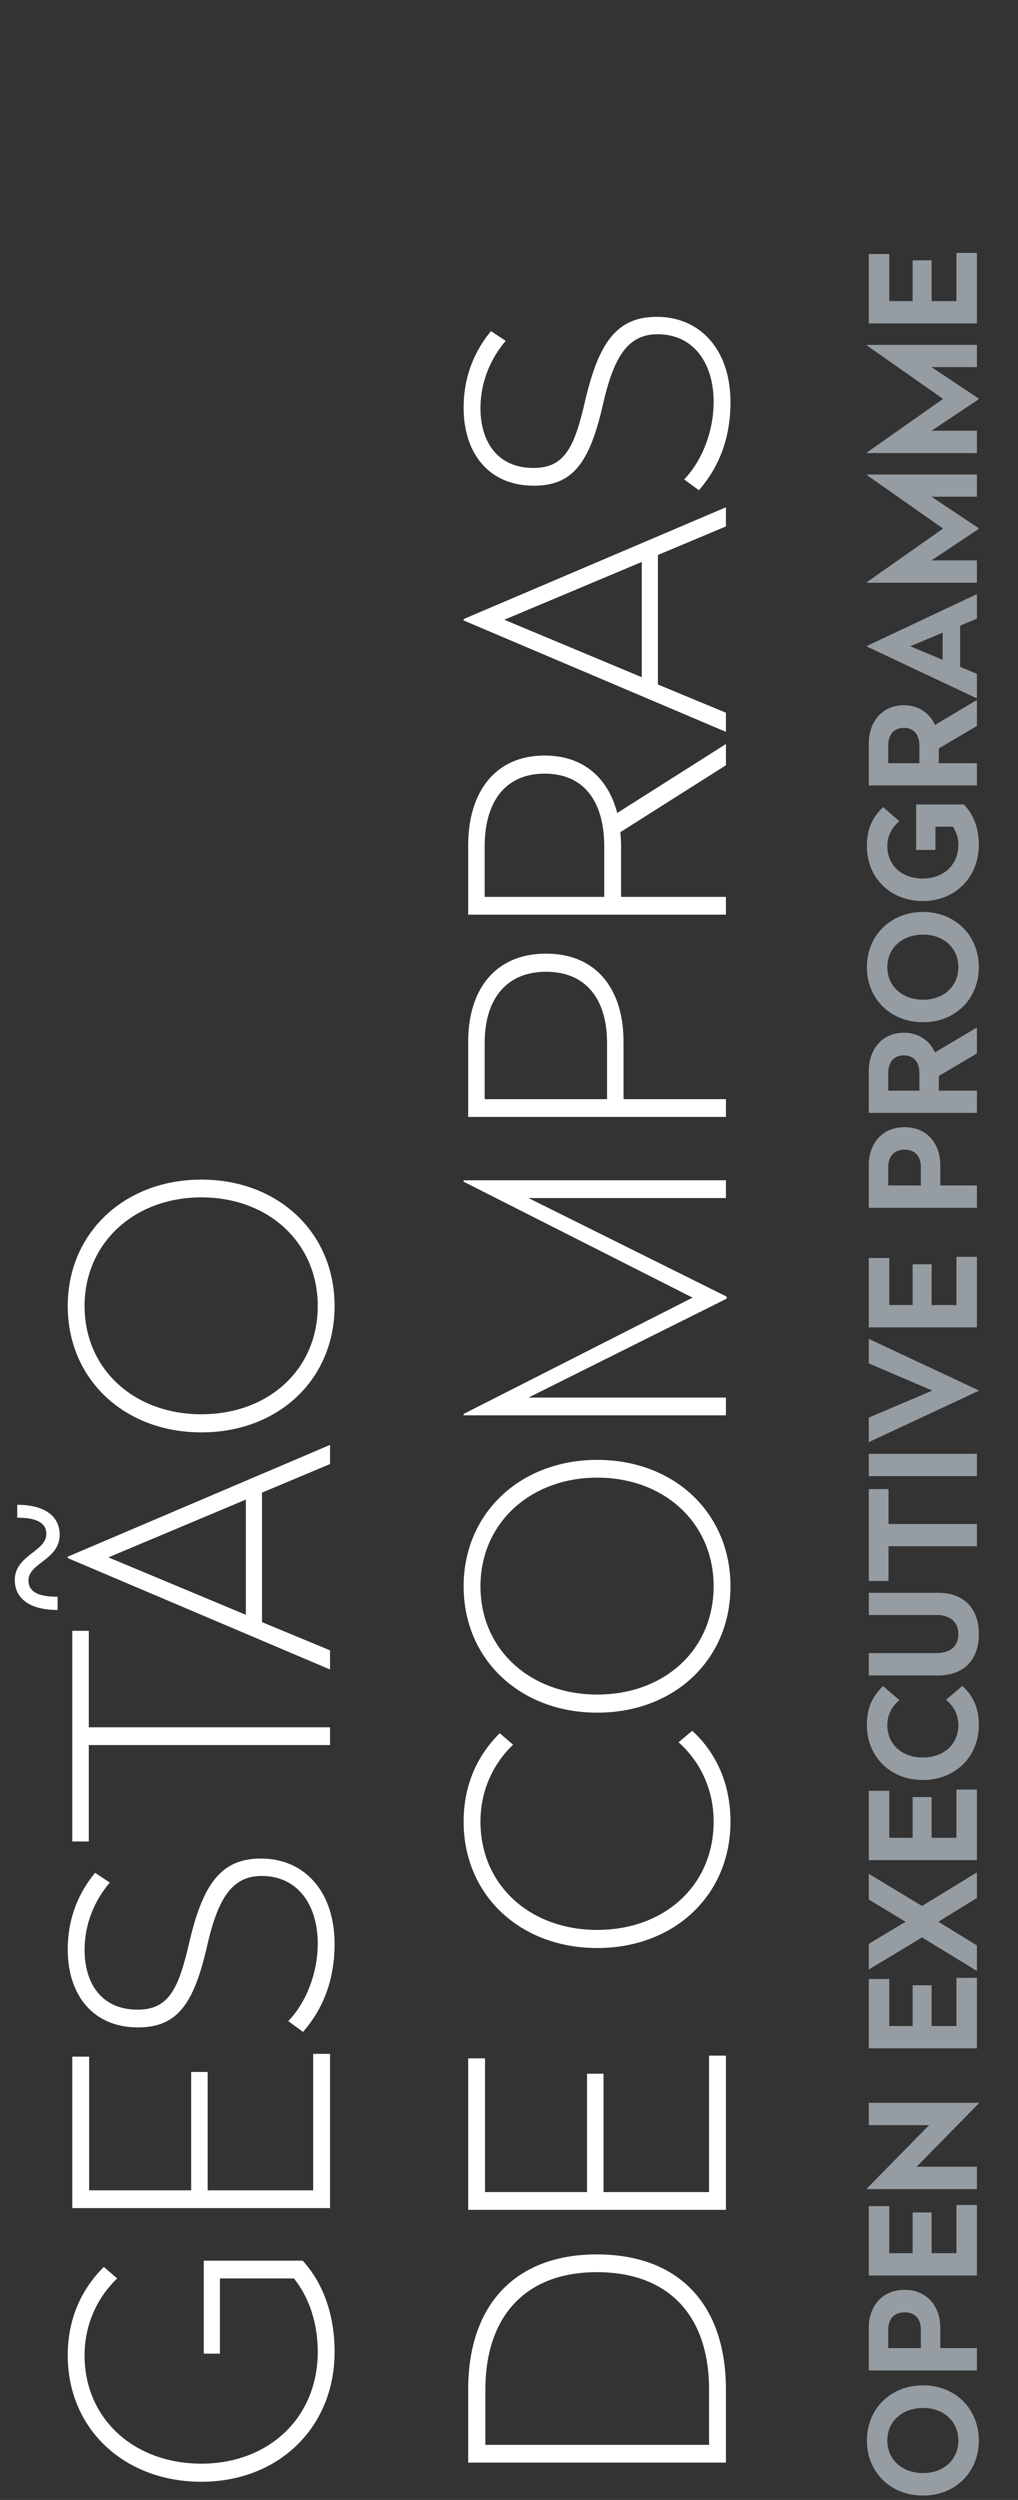
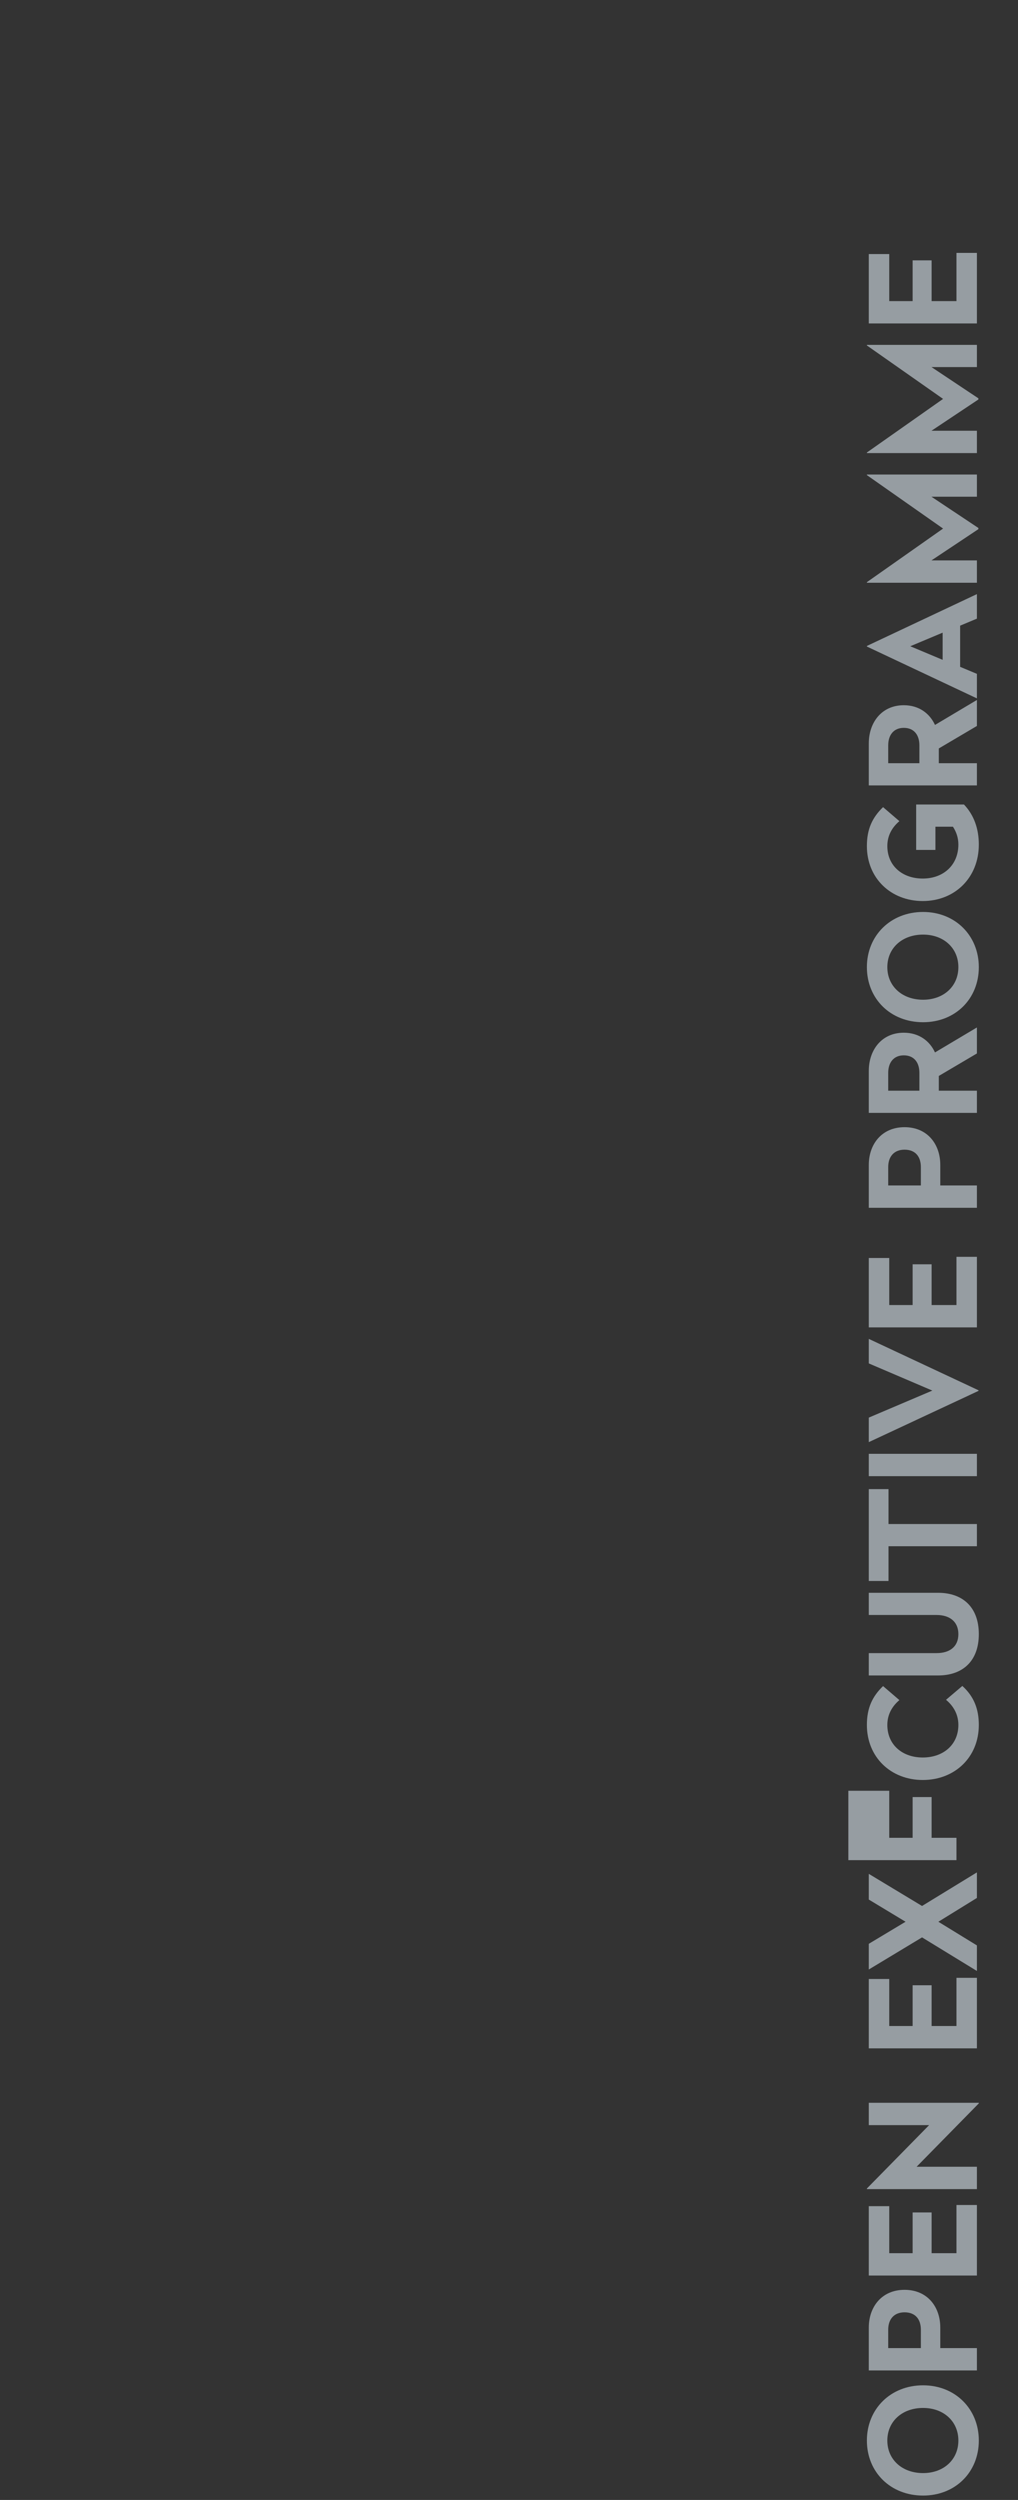
<svg xmlns="http://www.w3.org/2000/svg" width="180" height="442">
  <rect width="100%" height="100%" fill="#333333" stroke="none" />
-   <path fill="#FFF" fill-rule="evenodd" d="M105.6 302.804c-13.578 0-23.622-9.357-23.622-22.346 0-12.927 10.044-22.346 23.622-22.346 13.64 0 23.56 9.419 23.56 22.346 0 12.989-9.92 22.346-23.56 22.346zm0-41.552c-11.842 0-20.646 8.064-20.646 19.206 0 11.204 8.804 19.145 20.646 19.145 11.904 0 20.584-7.941 20.584-19.145 0-11.142-8.68-19.206-20.584-19.206zm17.98-174.576l-2.604-1.909c3.224-3.385 5.208-8.556 5.208-13.727 0-6.649-3.41-11.943-9.92-11.943-5.27 0-7.75 4.001-9.672 12.497-2.356 10.28-5.332 14.281-12.214 14.281-7.874 0-12.4-5.663-12.4-13.789 0-5.725 2.046-10.157 4.836-13.543l2.604 1.724c-2.604 3.016-4.464 7.202-4.464 11.881 0 5.848 2.914 10.588 9.362 10.588 5.456 0 7.254-3.509 9.176-12.004 2.418-10.281 5.642-14.713 12.648-14.713 7.75 0 13.02 5.91 13.02 15.082 0 6.525-2.108 11.573-5.58 15.575zM35.6 438.784c-13.578 0-23.622-9.295-23.622-22.346 0-6.402 2.356-11.635 6.386-15.636l2.356 2.032c-3.534 3.385-5.766 8.125-5.766 13.604 0 11.265 8.804 19.145 20.646 19.145 11.904 0 20.584-8.126 20.584-19.761 0-5.17-1.55-9.664-4.216-12.988H38.886v13.296h-2.852v-16.436h17.484c3.658 4.001 5.642 9.603 5.642 16.128 0 13.42-9.982 22.962-23.56 22.962zm22.754-75.655V390.4h-45.57v-26.778h2.976v23.639h18.042v-20.93h2.914v20.93h18.662v-24.132h2.976zm-4.774-3.877l-2.604-1.908c3.224-3.386 5.208-8.557 5.208-13.728 0-6.648-3.41-11.942-9.92-11.942-5.27 0-7.75 4.001-9.672 12.496-2.356 10.281-5.332 14.282-12.214 14.282-7.874 0-12.4-5.663-12.4-13.789 0-5.725 2.046-10.157 4.836-13.543l2.604 1.724c-2.604 3.016-4.464 7.202-4.464 11.881 0 5.848 2.914 10.588 9.362 10.588 5.456 0 7.254-3.509 9.176-12.004 2.418-10.281 5.642-14.713 12.648-14.713 7.75 0 13.02 5.91 13.02 15.082 0 6.525-2.108 11.573-5.58 15.574zM35.6 253.249c-13.578 0-23.622-9.357-23.622-22.345 0-12.928 10.044-22.346 23.622-22.346 13.64 0 23.56 9.418 23.56 22.346 0 12.988-9.92 22.345-23.56 22.345zm0-41.552c-11.842 0-20.646 8.064-20.646 19.207 0 11.203 8.804 19.144 20.646 19.144 11.904 0 20.584-7.941 20.584-19.144 0-11.143-8.68-19.207-20.584-19.207zM5.033 279.412c0 2.339 2.294 2.893 5.147 2.893v2.339c-5.271 0-7.565-2.277-7.565-5.294 0-4.371 5.58-5.048 5.58-8.126 0-2.277-2.294-2.893-5.146-2.893v-2.278c5.208 0 7.503 2.278 7.503 5.294 0 4.433-5.519 4.987-5.519 8.065zm7.751 46.169v-37.244h2.914v17.052h42.656v3.14H15.698v17.052h-2.914zm45.57-66.73l-12.028 5.048v22.9l12.028 4.986v3.386l-46.376-19.699v-.246l46.376-19.761v3.386zm-14.88 6.279L19.17 275.349l24.304 10.157V265.13zm84.88-172.054l-12.028 5.048v22.9l12.028 4.987v3.385l-46.376-19.699v-.246l46.376-19.76v3.385zm-14.88 6.279L89.17 109.574l24.304 10.158V99.355zm14.88 98.124h-45.57v-13.297c0-9.234 4.774-15.574 13.764-15.574 8.928 0 13.702 6.279 13.702 15.574v10.157h18.104v3.14zm-21.018-13.112c0-7.695-3.72-12.558-10.788-12.558s-10.85 4.924-10.85 12.558v9.972h21.638v-9.972zm2.48-25.792h18.538v3.139h-45.57v-12.25c0-9.357 4.712-15.882 13.516-15.882 6.82 0 11.222 3.939 12.834 10.157l19.22-12.189v3.755l-18.662 11.82c.062.8.124 1.539.124 2.339v9.111zm-2.976-8.926c0-7.88-3.534-12.866-10.54-12.866-7.006 0-10.602 5.048-10.602 12.866v8.926h21.142v-8.926zm21.514 62.172H93.448l35.03 17.421v.369l-35.03 17.483h34.906v3.14H81.978v-.246l40.486-20.561-40.486-20.499v-.247h46.376v3.14zm-39.99 94.614l2.356 2.032c-3.534 3.385-5.766 8.125-5.766 13.604 0 11.265 8.804 19.145 20.646 19.145 11.904 0 20.584-7.88 20.584-19.145 0-5.786-2.418-10.65-6.2-14.035l2.418-2.032c4.402 4.063 6.758 9.603 6.758 16.067 0 13.051-9.982 22.346-23.56 22.346s-23.622-9.295-23.622-22.346c0-6.402 2.356-11.635 6.386-15.636zm-2.604 81.133h18.042v-20.93h2.914v20.93h18.662v-24.131h2.976v27.27h-45.57v-26.778h2.976v23.639zm19.778 11.018c14.384 0 22.816 8.741 22.816 23.885v12.927h-45.57v-12.927c0-15.021 8.37-23.885 22.754-23.885zm-19.716 33.673h39.556v-9.727c0-13.296-7.316-20.807-19.84-20.807-12.462 0-19.716 7.634-19.716 20.807v9.727z" />
-   <path fill="#969DA2" fill-rule="evenodd" d="M172.734 383.09v3.951H153.28v-.104l11.002-11.206h-10.664v-3.951h19.454v.103l-11.001 11.207h10.663zm-19.116-66.475h3.616v8.315h4.135v-7.204h3.355v7.204h4.395v-8.521h3.615v12.472h-19.116v-12.266zm19.116 33.068v12.472h-19.116V349.89h3.616v8.315h4.135V351h3.355v7.205h4.395v-8.522h3.615zm-19.116-18.38l9.415 5.68 9.701-5.939v4.519l-6.814 4.209 6.814 4.183v4.519l-9.701-5.939-9.415 5.681v-4.545l6.502-3.899-6.502-3.925v-4.544zm9.545-16.594c-5.643 0-9.883-4.028-9.883-9.735 0-2.995.963-5.035 2.861-6.869l2.887 2.479c-1.196 1.007-2.133 2.453-2.133 4.39 0 3.486 2.627 5.758 6.268 5.758s6.294-2.272 6.294-5.758c0-1.962-.962-3.434-2.185-4.441l2.887-2.453c2.081 1.885 2.913 4.131 2.913 6.894 0 5.707-4.239 9.735-9.909 9.735zm2.705-18.483h-12.25v-3.951h11.99c2.289 0 3.849-1.111 3.849-3.357 0-2.221-1.56-3.383-3.849-3.383h-11.99v-3.925h12.25c4.343 0 7.204 2.531 7.204 7.308 0 4.777-2.861 7.308-7.204 7.308zm-12.25-106.899c0-3.641 2.237-6.74 6.19-6.74 2.679 0 4.578 1.446 5.514 3.486l7.412-4.416v4.597l-6.736 3.976v2.608h6.736v3.925h-19.116v-7.436zm3.433 3.511h5.514v-3.15c0-1.859-.962-3.099-2.757-3.099-1.768 0-2.757 1.24-2.757 3.099v3.15zm-3.433 13.113c0-3.615 2.263-6.662 6.32-6.662s6.32 3.021 6.32 6.662v3.641h6.476v3.951h-19.116v-7.592zm3.433 3.641h5.774v-3.254c0-1.833-.962-3.072-2.887-3.072-1.872 0-2.887 1.239-2.887 3.072v3.254zm-3.433 12.827h3.616v8.315h4.135v-7.205h3.355v7.205h4.395v-8.522h3.615v12.473h-19.116v-12.266zm0 34.619h19.116v3.951h-19.116v-3.951zm0 22.486v-16.242h3.485v6.172h15.631v3.925h-15.631v6.145h-3.485zm0-42.805l19.402 9.089v.103l-19.402 9.064v-4.338l11.236-4.777-11.236-4.803v-4.338zm9.597-55.986c-5.747 0-9.935-4.131-9.935-9.735 0-5.577 4.188-9.761 9.935-9.761 5.696 0 9.857 4.184 9.857 9.761 0 5.604-4.161 9.735-9.857 9.735zm0-15.493c-3.693 0-6.32 2.375-6.32 5.758s2.627 5.758 6.32 5.758c3.641 0 6.242-2.375 6.242-5.758s-2.601-5.758-6.242-5.758zm-.052-5.933c-5.643 0-9.883-4.028-9.883-9.735 0-2.995.963-5.035 2.861-6.868l2.887 2.479c-1.196 1.007-2.133 2.453-2.133 4.389 0 3.486 2.627 5.759 6.268 5.759s6.294-2.376 6.294-6.017c0-1.239-.39-2.272-.962-3.15H165.4v4.106h-3.407v-8.031h8.452c1.743 1.833 2.627 4.235 2.627 7.075 0 5.862-4.239 9.993-9.909 9.993zm9.571-60.226v3.951H153.28v-.104l13.472-9.476-13.472-9.451v-.104h19.454v3.925h-8.036l8.296 5.526v.207l-8.296 5.526h8.036zm0-22.923v3.95H153.28v-.103l13.472-9.477-13.472-9.45v-.104h19.454v3.925h-8.036l8.296 5.526v.207l-8.296 5.526h8.036zM153.618 44.92h3.616v8.315h4.135V46.03h3.355v7.205h4.395v-8.522h3.615v12.472h-19.116V44.92zm19.116 90.017v3.925h-19.116v-7.437c0-3.641 2.237-6.739 6.19-6.739 2.679 0 4.578 1.446 5.514 3.486l7.412-4.416v4.596l-6.736 3.977v2.608h6.736zm-10.169-3.15c0-1.86-.962-3.099-2.757-3.099-1.768 0-2.757 1.239-2.757 3.099v3.15h5.514v-3.15zm10.169-22.409l-2.965 1.24v7.282l2.965 1.239v4.338l-19.454-9.167v-.103l19.454-9.167v4.338zm-6.06 2.479l-5.721 2.402 5.721 2.401v-4.803zm6.06 307.245h-19.116v-7.592c0-3.615 2.263-6.662 6.32-6.662s6.32 3.022 6.32 6.662v3.641h6.476v3.951zm-9.909-7.204c0-1.834-.962-3.073-2.887-3.073-1.872 0-2.887 1.239-2.887 3.073v3.253h5.774v-3.253zm9.909-22.047v12.472h-19.116v-12.266h3.616v8.315h4.135v-7.204h3.355v7.204h4.395v-8.521h3.615zm-9.519 31.879c5.696 0 9.857 4.183 9.857 9.761 0 5.603-4.161 9.734-9.857 9.734-5.747 0-9.935-4.131-9.935-9.734 0-5.578 4.188-9.761 9.935-9.761zm0 15.519c3.641 0 6.242-2.376 6.242-5.758 0-3.383-2.601-5.759-6.242-5.759-3.693 0-6.32 2.376-6.32 5.759 0 3.382 2.627 5.758 6.32 5.758z" />
+   <path fill="#969DA2" fill-rule="evenodd" d="M172.734 383.09v3.951H153.28v-.104l11.002-11.206h-10.664v-3.951h19.454v.103l-11.001 11.207h10.663zm-19.116-66.475h3.616v8.315h4.135v-7.204h3.355v7.204h4.395v-8.521v12.472h-19.116v-12.266zm19.116 33.068v12.472h-19.116V349.89h3.616v8.315h4.135V351h3.355v7.205h4.395v-8.522h3.615zm-19.116-18.38l9.415 5.68 9.701-5.939v4.519l-6.814 4.209 6.814 4.183v4.519l-9.701-5.939-9.415 5.681v-4.545l6.502-3.899-6.502-3.925v-4.544zm9.545-16.594c-5.643 0-9.883-4.028-9.883-9.735 0-2.995.963-5.035 2.861-6.869l2.887 2.479c-1.196 1.007-2.133 2.453-2.133 4.39 0 3.486 2.627 5.758 6.268 5.758s6.294-2.272 6.294-5.758c0-1.962-.962-3.434-2.185-4.441l2.887-2.453c2.081 1.885 2.913 4.131 2.913 6.894 0 5.707-4.239 9.735-9.909 9.735zm2.705-18.483h-12.25v-3.951h11.99c2.289 0 3.849-1.111 3.849-3.357 0-2.221-1.56-3.383-3.849-3.383h-11.99v-3.925h12.25c4.343 0 7.204 2.531 7.204 7.308 0 4.777-2.861 7.308-7.204 7.308zm-12.25-106.899c0-3.641 2.237-6.74 6.19-6.74 2.679 0 4.578 1.446 5.514 3.486l7.412-4.416v4.597l-6.736 3.976v2.608h6.736v3.925h-19.116v-7.436zm3.433 3.511h5.514v-3.15c0-1.859-.962-3.099-2.757-3.099-1.768 0-2.757 1.24-2.757 3.099v3.15zm-3.433 13.113c0-3.615 2.263-6.662 6.32-6.662s6.32 3.021 6.32 6.662v3.641h6.476v3.951h-19.116v-7.592zm3.433 3.641h5.774v-3.254c0-1.833-.962-3.072-2.887-3.072-1.872 0-2.887 1.239-2.887 3.072v3.254zm-3.433 12.827h3.616v8.315h4.135v-7.205h3.355v7.205h4.395v-8.522h3.615v12.473h-19.116v-12.266zm0 34.619h19.116v3.951h-19.116v-3.951zm0 22.486v-16.242h3.485v6.172h15.631v3.925h-15.631v6.145h-3.485zm0-42.805l19.402 9.089v.103l-19.402 9.064v-4.338l11.236-4.777-11.236-4.803v-4.338zm9.597-55.986c-5.747 0-9.935-4.131-9.935-9.735 0-5.577 4.188-9.761 9.935-9.761 5.696 0 9.857 4.184 9.857 9.761 0 5.604-4.161 9.735-9.857 9.735zm0-15.493c-3.693 0-6.32 2.375-6.32 5.758s2.627 5.758 6.32 5.758c3.641 0 6.242-2.375 6.242-5.758s-2.601-5.758-6.242-5.758zm-.052-5.933c-5.643 0-9.883-4.028-9.883-9.735 0-2.995.963-5.035 2.861-6.868l2.887 2.479c-1.196 1.007-2.133 2.453-2.133 4.389 0 3.486 2.627 5.759 6.268 5.759s6.294-2.376 6.294-6.017c0-1.239-.39-2.272-.962-3.15H165.4v4.106h-3.407v-8.031h8.452c1.743 1.833 2.627 4.235 2.627 7.075 0 5.862-4.239 9.993-9.909 9.993zm9.571-60.226v3.951H153.28v-.104l13.472-9.476-13.472-9.451v-.104h19.454v3.925h-8.036l8.296 5.526v.207l-8.296 5.526h8.036zm0-22.923v3.95H153.28v-.103l13.472-9.477-13.472-9.45v-.104h19.454v3.925h-8.036l8.296 5.526v.207l-8.296 5.526h8.036zM153.618 44.92h3.616v8.315h4.135V46.03h3.355v7.205h4.395v-8.522h3.615v12.472h-19.116V44.92zm19.116 90.017v3.925h-19.116v-7.437c0-3.641 2.237-6.739 6.19-6.739 2.679 0 4.578 1.446 5.514 3.486l7.412-4.416v4.596l-6.736 3.977v2.608h6.736zm-10.169-3.15c0-1.86-.962-3.099-2.757-3.099-1.768 0-2.757 1.239-2.757 3.099v3.15h5.514v-3.15zm10.169-22.409l-2.965 1.24v7.282l2.965 1.239v4.338l-19.454-9.167v-.103l19.454-9.167v4.338zm-6.06 2.479l-5.721 2.402 5.721 2.401v-4.803zm6.06 307.245h-19.116v-7.592c0-3.615 2.263-6.662 6.32-6.662s6.32 3.022 6.32 6.662v3.641h6.476v3.951zm-9.909-7.204c0-1.834-.962-3.073-2.887-3.073-1.872 0-2.887 1.239-2.887 3.073v3.253h5.774v-3.253zm9.909-22.047v12.472h-19.116v-12.266h3.616v8.315h4.135v-7.204h3.355v7.204h4.395v-8.521h3.615zm-9.519 31.879c5.696 0 9.857 4.183 9.857 9.761 0 5.603-4.161 9.734-9.857 9.734-5.747 0-9.935-4.131-9.935-9.734 0-5.578 4.188-9.761 9.935-9.761zm0 15.519c3.641 0 6.242-2.376 6.242-5.758 0-3.383-2.601-5.759-6.242-5.759-3.693 0-6.32 2.376-6.32 5.759 0 3.382 2.627 5.758 6.32 5.758z" />
</svg>